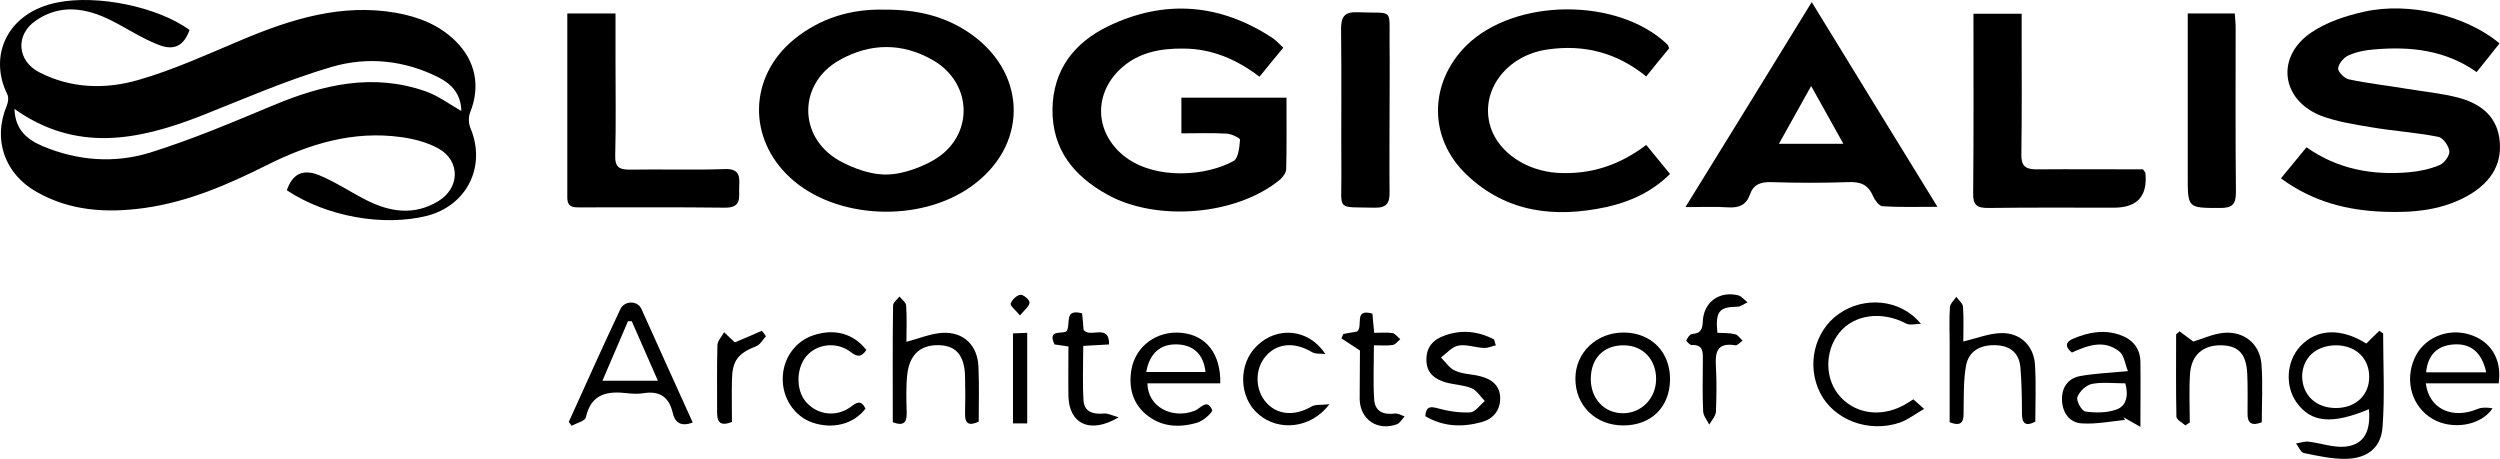
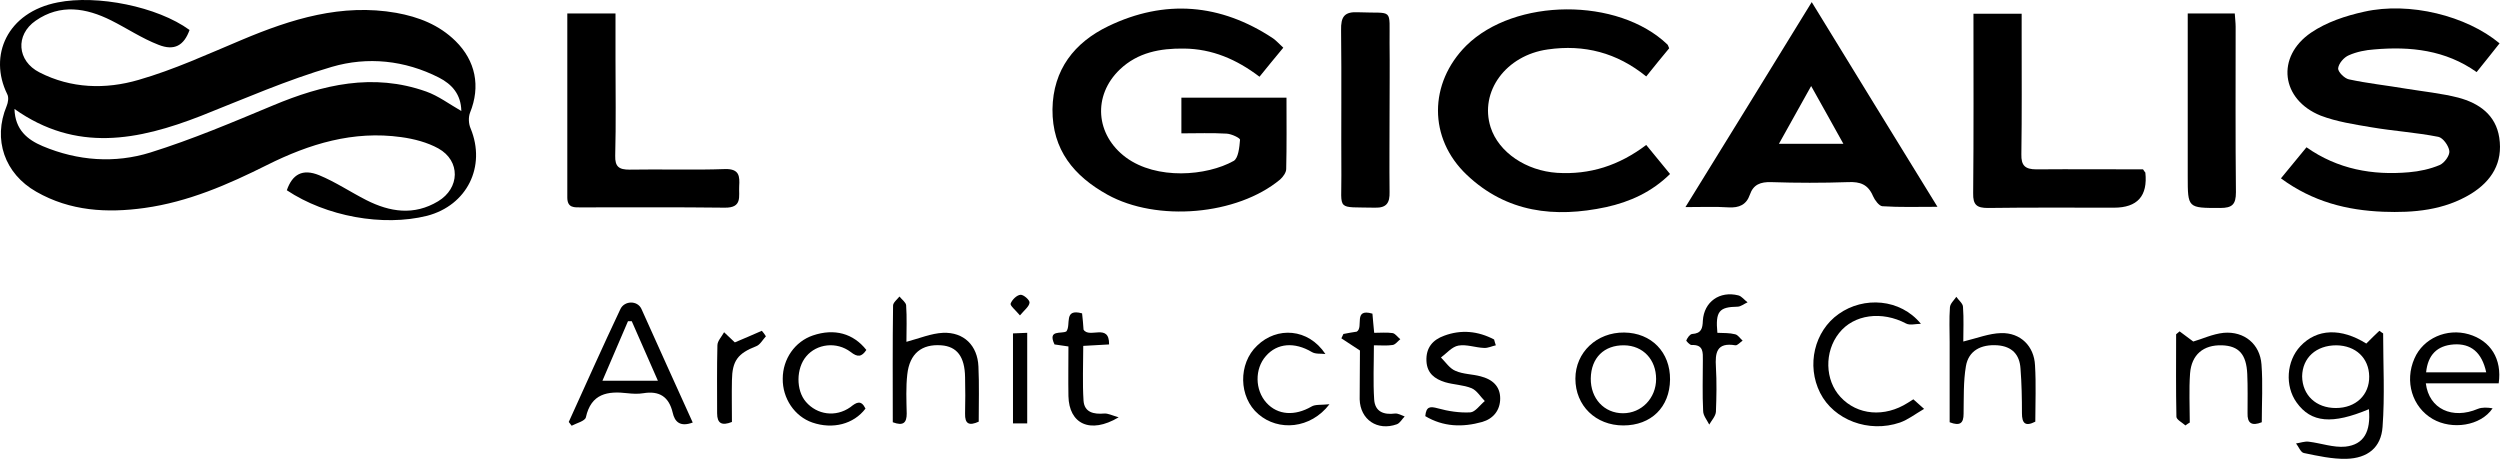
<svg xmlns="http://www.w3.org/2000/svg" id="Layer_2" data-name="Layer 2" viewBox="0 0 861.034 158.034">
  <defs>
    <style>
      .cls-1 {
        fill: #000;
        stroke-width: 0px;
      }
    </style>
  </defs>
  <g id="Layer_1-2" data-name="Layer 1">
    <g>
      <path class="cls-1" d="M98.786,65.527c1.9-5.5,5.4-7.5,11.1-5.2,5.6,2.3,10.8,5.8,16.3,8.6,8.1,4.1,16.4,5.4,24.7.4,7.5-4.5,7.8-13.9.1-18.2-3.8-2.1-8.4-3.3-12.8-3.9-16.5-2.3-31.6,2.3-46.2,9.6-13.4,6.7-27.1,12.7-42.2,14.8-12.9,1.8-25.6,1.1-37.3-5.6C1.586,59.827-2.514,48.027,2.286,36.527c.5-1.2.8-3,.2-4.1C-4.014,19.227,2.386,4.227,19.886.827c13.5-2.7,34.3,1.4,45.4,9.5-1.9,5.3-5.2,7.3-10.7,5.1-5.7-2.2-10.9-5.7-16.3-8.4-8.6-4.3-17.5-5.8-26,.1-7.1,4.9-6.4,13.9,1.3,17.8,10.9,5.6,22.8,5.9,34.1,2.6,12.2-3.5,23.9-8.9,35.6-13.8,17.1-7.2,34.4-12.6,53.2-9.3,7.7,1.4,14.7,4.1,20.4,9.7,6.9,6.8,8.7,15.6,5,24.7-.6,1.6-.5,3.8.2,5.4,5.4,13.1-1.2,26.5-15,30.1-15.2,3.8-34.8.2-48.3-8.8ZM4.986,37.527c.2,7.2,4.5,10.6,9.7,12.8,12.1,5.1,24.9,6,37.1,2.2,14.4-4.5,28.3-10.4,42.2-16.2,17.2-7.2,34.5-11.3,52.8-4.8,4.2,1.5,7.9,4.3,12.1,6.7-.1-5.7-3.2-9.2-7.7-11.5-11.8-6-24.6-7.3-36.9-3.7-15.4,4.5-30.2,11-45.1,16.9-21.6,8.4-42.9,12.7-64.2-2.4Z" />
      <path class="cls-1" d="M441.986,16.427c-2.8,3.4-5.4,6.5-8.2,10-7.9-6-16.3-9.6-26-9.7-8.2-.1-15.9,1.3-22.1,7.2-9.4,9-8.4,22.5,2.1,30.3,10.6,7.8,27.8,6.4,37.1,1.2,1.6-.9,2-4.7,2.2-7.3,0-.6-2.9-2-4.6-2.1-5.1-.3-10.2-.1-15.6-.1v-12.3h36.2c0,8.3.1,16.5-.1,24.6,0,1.2-1.1,2.7-2.1,3.6-14.8,12.3-42.4,14.7-59.5,5.2-11.5-6.4-19-15.4-18.9-29.4.2-13.7,7.6-23,19.2-28.6,19.5-9.4,38.7-7.8,56.8,4.2,1.1.8,2.1,1.9,3.5,3.2Z" />
-       <path class="cls-1" d="M304.586,3.327c11.6-.1,21.6,2.4,30.4,8.8,19.1,14,18.8,38.4-.5,52.1-17.8,12.7-46.8,11.3-62.3-3-14.8-13.6-14.3-34.8,1.2-47.6,9.3-7.6,20.1-10.6,31.2-10.3ZM321.586,55.127c13.8-8,13.7-26.2-.1-34.3-10.6-6.2-21.8-6.1-32.4-.1-14.2,8-14.3,26.4-.2,34.5,2.4,1.35,9.269,4.898,16.244,4.885s14.056-3.585,16.456-4.985Z" />
      <path class="cls-1" d="M785.586,61.427c3-3.7,5.8-7,8.8-10.7,10.8,7.6,22.8,9.7,35.3,8.6,3.6-.3,7.3-1.1,10.6-2.5,1.6-.7,3.5-3.3,3.3-4.8-.2-1.8-2.2-4.6-3.8-4.9-7.6-1.5-15.5-2-23.1-3.3-5.9-1-11.9-1.9-17.4-4-13.7-5.5-15.5-20.3-3.3-28.6,5.3-3.6,11.9-5.8,18.3-7.2,15.6-3.5,35.2,1.4,46.6,10.9-2.5,3.2-5.1,6.4-7.9,9.9-10.7-7.6-22.8-8.9-35.3-7.8-2.9.2-6,.8-8.7,2-1.7.7-3.5,2.8-3.7,4.5-.1,1.2,2.2,3.5,3.7,3.8,6.5,1.4,13.1,2.1,19.6,3.2,6.1,1,12.2,1.6,18.1,3.1,7.1,1.9,12.9,5.9,14.1,13.8,1.3,8.6-2.6,14.9-9.7,19.3-9.3,5.7-19.8,6.6-30.3,6.2-12.4-.5-24.2-3.4-35.2-11.5Z" />
      <path class="cls-1" d="M623.986.727c14.5,23.7,28.6,46.6,43.3,70.5-7,0-13,.2-19-.2-1.1-.1-2.6-2.1-3.2-3.5-1.7-4-4.4-5-8.6-4.8-8.8.3-17.6.3-26.5,0-3.6-.1-6.1.8-7.3,4.3s-3.7,4.6-7.3,4.4c-4.6-.3-9.2-.1-14.9-.1,14.7-23.8,28.9-46.8,43.5-70.6ZM623.786,29.627c-4,7.2-7.4,13.2-11.1,19.9h22.2c-3.8-6.8-7.1-12.8-11.1-19.9Z" />
      <path class="cls-1" d="M574.886,16.627c-2.5,3-5.1,6.2-7.9,9.7-10.1-8.2-21.4-11.1-33.9-9.3-14.4,2-23.6,14.5-19.7,26.8,2.8,8.7,12.3,15,22.9,15.7,11.3.7,21.3-2.5,30.7-9.6,2.8,3.4,5.4,6.6,8.2,10-6.3,6.2-13.8,9.6-22,11.4-17.7,3.8-34.3,1.9-48-11.1-13.3-12.6-13.1-31.6-.2-44.5,16.7-16.5,52.3-16.7,69.3-.4.2.2.3.6.6,1.3Z" />
      <path class="cls-1" d="M738.086,58.327c.6.9.7,1,.8,1.1q1.3,12.1-10.8,12.1c-14.5,0-29-.1-43.4.1-3.8,0-5.2-1-5.1-5.1.2-20.4.1-40.9.1-61.8h16.6v7.5c0,13.6.1,27.3-.1,40.9-.1,3.9,1.3,5.2,5.2,5.2,12.2-.1,24.5,0,36.7,0Z" />
      <path class="cls-1" d="M195.386,4.627h16.6v15.5c0,11.2.2,22.3-.1,33.5-.1,3.8,1.3,4.8,4.9,4.8,11-.2,22,.2,33-.2,4.9-.1,5,2.5,4.8,5.9-.2,3.5,1.2,7.5-5,7.4-16.5-.2-33-.1-49.4-.1-2.3,0-4.8.3-4.8-3.4 0-20.8 0-41.8 0-63.4Z" />
      <path class="cls-1" d="M753.486,4.627h16.2c.1,1.7.3,3.2.3,4.6,0,19-.1,38,.1,57,0,4.2-1.3,5.4-5.4,5.4-11.2,0-11.2.1-11.2-10.9 0-18.5 0-37,0-56.1Z" />
      <path class="cls-1" d="M478.586,38.227c0,9.3-.1,18.6,0,27.9.1,3.7-1,5.5-5,5.4-13.6-.3-11.5,1.3-11.6-11.2-.1-16.6.1-33.2-.1-49.9-.1-4.7,1.1-6.5,6.1-6.2,12.1.5,10.5-1.8,10.6,10.6.1,7.8,0,15.6,0,23.4Z" />
      <path class="cls-1" d="M814.986,118.327c1.7-1.7,3.1-3.1,4.5-4.4.4.3.8.6,1.3.9,0,10.7.6,21.5-.2,32.2-.5,7.1-5.1,10.8-12.5,11-4.8.1-9.8-1-14.6-2-1.1-.2-1.8-2.2-2.7-3.3,1.5-.2,3-.8,4.4-.6,4.2.5,8.5,2.1,12.6,1.7,6.4-.7,8.8-5.2,8.1-12.9-12.6,5.3-19.9,4.7-24.9-2.3-4.1-5.7-3.5-14.3,1.3-19.4,5.7-6.1,14.1-6.3,22.7-.9ZM804.486,140.527c6.9,0,11.6-4.5,11.5-10.9-.1-6.3-4.6-10.6-11.3-10.7-7,0-11.7,4.3-11.8,10.7.1,6.5,4.8,10.9,11.6,10.9Z" />
      <path class="cls-1" d="M238.586,145.527c-4.3,1.6-6.2-.2-6.9-3.4-1.3-5.5-4.6-7.6-10.1-6.7-1.8.3-3.7.2-5.5,0-6.8-.8-12.5.1-14.3,8.3-.3,1.3-3.2,2-4.9,2.9-.3-.4-.7-.9-1-1.3,5.9-13,11.7-26,17.8-38.9,1.4-2.9,5.8-3,7.2-.1,5.8,12.9,11.7,26,17.7,39.2ZM217.586,110.627h-1.3c-2.9,6.7-5.8,13.5-8.8,20.5h19.1c-3.2-7.3-6.1-13.9-9-20.5Z" />
      <path class="cls-1" d="M661.586,111.527c-1.7,0-3.8.6-5.1-.1-8.3-4.4-18-3.2-23.1,3.3-5.1,6.4-4.9,16.2.5,22,5.8,6.3,15.2,7.1,23.2,2,.6-.4,1.1-.7,1.9-1.2,1,.9,1.9,1.7,3.7,3.3-3.1,1.8-5.5,3.7-8.3,4.7-10.8,3.7-22.8-.9-27.5-10.2-4.8-9.5-2-21.3,6.4-27.2,8.6-6.1,21.2-5.3,28.3,3.4Z" />
      <path class="cls-1" d="M307.486,145.427c0-13.6-.1-26.9.1-40.2,0-1,1.4-2.1,2.2-3.1.8,1,2.2,2,2.3,3,.3,4.3.1,8.6.1,12.6,4.5-1.2,8.5-2.9,12.6-3.1,7.2-.3,11.9,4.4,12.2,11.6.3,6.3.1,12.6.1,19-3.3,1.5-4.8.8-4.7-2.8.1-4.2.1-8.3,0-12.5-.1-7.1-2.8-10.6-8.2-11-6.7-.5-10.9,2.8-11.7,10-.5,4.4-.3,9-.2,13.5,0,3.1-1.1,4.4-4.8,3Z" />
      <path class="cls-1" d="M676.186,117.627c4.9-1.2,8.9-2.8,13-2.9,6.7-.2,11.4,4.5,11.7,11.1.4,6.5.1,12.9.1,19.4-3.5,1.8-4.6.5-4.6-2.9,0-5.1-.1-10.3-.5-15.4-.3-4.8-2.9-7.6-7.9-8-5.8-.4-10,1.9-10.9,7.2s-.7,10.9-.8,16.4c0,3.2-1.2,4.3-4.8,2.9v-27.6c0-4-.2-8,.1-12,.1-1.3,1.4-2.4,2.2-3.6.8,1.2,2.3,2.3,2.3,3.5.3,4.0.1,8.2.1,11.9Z" />
-       <path class="cls-1" d="M420.286,132.027h-25.1c.1,8.1,8.5,12.5,16.4,9.4,1.9-.8,4.2-4.3,5.9-.2.3.7-3,3.7-5,4.3-6.3,1.9-12.6,1.6-17.9-2.9-4.7-4-5.9-9.6-4.9-15.4,1.5-8.2,8.9-13.4,17.2-12.6,8.5.8,13.6,7.2,13.4,17.4ZM394.786,128.127h20.4c-.6-6-4.1-9.3-9.6-9.5-5.8-.3-9.7,3-10.8,9.5Z" />
      <path class="cls-1" d="M860.586,132.027h-25.1c1.1,8.9,9.2,12.5,17.9,8.8,1.5-.6,3.3-.5,5.1-.2-4.1,6.1-14,7.5-20.6,3.7-7.1-4.1-9.8-13-6.3-20.9,3-6.9,11.1-10.5,18.7-8.3,7.5,2.2,11.5,8.5,10.3,16.9ZM856.286,128.227c-1.5-6.9-5.3-10-11.2-9.6-5.7.4-8.9,3.6-9.5,9.6h20.7Z" />
-       <path class="cls-1" d="M737.186,147.027c-2.7-1.5-4.2-2.4-5.8-3.3.2.3.3.6.5.9-4.9.5-9.9,1.5-14.8,1.2-4.2-.2-6.7-3.5-6.9-7.9s2-7.6,6.2-8.4c5-.9,10.1-1.1,16.5-1.7-1-2.5-1.3-5.5-3-6.8-5.3-4.2-11-2-16.3.4-2.5-2-2.2-3.7.5-4.8,5.2-2.2,10.5-3.2,16-1.3,4.4,1.5,7,4.6,7.1,9.2.1,7,0,14,0,22.5ZM731.986,132.027c-4,0-7.9-.5-11.5.2-2,.4-4.3,2.6-5,4.5-.5,1.3,1.5,4.8,2.7,5,3.5.5,7.5.5,10.8-.7s4.2-4.7,3-9Z" />
      <path class="cls-1" d="M575.186,130.727c-.1,9.5-6.5,15.8-16.1,15.8-9.5,0-16.5-6.8-16.5-16.1,0-9.1,7.4-16,16.8-15.9,9.4.1,15.9,6.8,15.8,16.2ZM547.886,130.327c-.1,6.9,4.6,12,11.1,12,6.4,0,11.4-5.2,11.4-11.8,0-6.7-4.5-11.5-11-11.6-6.9-.1-11.4,4.3-11.5,11.4Z" />
      <path class="cls-1" d="M752.686,146.527c-1.1-1-3.1-2-3.1-3-.2-9.5-.1-18.9-.1-28.4.4-.3.8-.7,1.2-1,1.5,1.1,3,2.2,4.7,3.5,2.9-.8,6.6-2.6,10.5-3,7.1-.6,12.5,3.9,13,10.9.5,6.6.1,13.3.1,19.9-3.5,1.4-5,.3-4.9-3.1,0-4.5.1-9-.1-13.5-.3-6.8-2.9-9.7-8.7-9.9-6.4-.2-10.5,3.2-11,9.7-.4,5.6-.1,11.3-.1,16.9-.5.3-1.0.6-1.5,1Z" />
      <path class="cls-1" d="M515.186,118.927c-1.4.3-2.7,1-4.1.9-2.9-.1-6-1.3-8.8-.8-2.2.4-4,2.6-6,4.1,1.6,1.6,3,3.8,5,4.6,2.7,1.2,5.8,1.1,8.7,1.9,3.9,1,6.7,3.3,6.7,7.6,0,4.1-2.4,7-6.2,8.1-6.8,1.9-13.4,1.7-19.6-2,.3-3.4,1.7-3.4,4.3-2.7,3.6,1,7.5,1.6,11.2,1.4,1.7-.1,3.3-2.5,5-3.9-1.5-1.5-2.7-3.6-4.5-4.4-2.9-1.2-6.2-1.2-9.2-2.1-3.5-1.1-6.2-3-6.4-7.3-.2-4.6,2.2-7.3,6.1-8.7,5.9-2.2,11.7-1.6,17.2,1.3.2.8.4,1.4.6,2Z" />
      <path class="cls-1" d="M298.086,140.727c-4.1,5.4-11.3,7.2-18.3,4.8-6.1-2.1-10.3-8.3-10.2-15.1,0-6.8,4.2-12.8,10.4-14.9,7.4-2.5,13.9-.7,18.4,5-1.6,2.4-3,2.6-5.4.7-4.9-3.7-11.7-2.8-15.3,1.5-3.5,4.1-3.6,11.7-.1,15.7,3.8,4.4,10.2,5.4,15.3,1.8,2.1-1.7,3.7-2.6,5.2.5Z" />
      <path class="cls-1" d="M456.486,121.927c-1.6-.2-3.4.1-4.7-.7-5.9-3.5-11.9-3.1-15.8,1.4-3.9,4.4-3.8,11.7.2,16.1,3.9,4.3,9.8,4.6,15.5,1.3,1.3-.8,3.3-.5,6.2-.8-6.5,8.5-17.6,9.4-24.5,3.4-6.8-5.8-7-17.4-.4-23.6,6.8-6.6,17.6-6,23.5,2.9Z" />
      <path class="cls-1" d="M591.486,114.627c2.2.1,4.2,0,6.1.5,1,.2,1.7,1.4,2.6,2.2-.9.6-1.8,1.7-2.5,1.6-6.5-1.1-7,2.6-6.7,7.5.3,5.1.2,10.3,0,15.4-.1,1.5-1.5,3-2.3,4.4-.8-1.6-2.1-3.1-2.1-4.7-.3-5.8-.1-11.6-.1-17.4,0-2.7.3-5.5-3.9-5.3-.6,0-1.9-1.4-1.8-1.6.4-.9,1.2-2.1,2-2.2,3.2-.2,3.6-1.9,3.7-4.6.4-6.5,5.8-10.3,12.2-8.7,1.2.3,2.1,1.6,3.2,2.4-1.2.5-2.3,1.5-3.5,1.5-6.3.1-7.6,1.6-6.9,9Z" />
      <path class="cls-1" d="M367.986,119.327c-2-.3-3.5-.5-4.8-.7-2.5-5.3,2.5-3.5,4.1-4.5,1.7-2.3-1.1-8,5.4-6.2.2,1.9.4,3.8.5,5.6,2,3.2,8.9-2.4,8.8,5.1-3,.2-5.7.3-8.9.5,0,6.4-.3,12.7.1,18.9.3,4,3.5,4.7,7.1,4.4,1.3-.1,2.6.6,5,1.3-9.9,5.9-17.1,2.2-17.3-7.3-.1-5.7-0-11.3-0-17.1Z" />
      <path class="cls-1" d="M468.386,120.727c-2.9-1.9-4.7-3.1-6.4-4.2.2-.5.5-1,.7-1.5,1.6-.3,3.1-.6,4.6-.8,2.5-1.5-1.4-8.2,5.4-6.2.2,2,.3,3.9.6,6.6,2.2,0,4.4-.2,6.4.1.9.2,1.7,1.4,2.6,2.1-.9.7-1.7,1.9-2.7,2-1.9.3-3.9.1-6.4.1,0,6.5-.3,12.6.1,18.7.3,4.2,3.3,5.3,7.2,4.8,1-.1,2.2.6,3.3,1-.9.9-1.6,2.3-2.7,2.7-6.7,2.4-12.6-1.6-12.8-8.6-0-5.9.1-11.8.1-16.8Z" />
      <path class="cls-1" d="M253.086,117.927c2.9-1.2,6.1-2.6,9.3-4,.5.6,1,1.2,1.4,1.9-1.1,1.2-2,2.9-3.3,3.4-6.4,2.5-8.3,5-8.4,11.8-.1,4.8,0,9.6,0,14.3-3.5,1.4-5.1.5-5.1-3,0-7.8-.1-15.6.1-23.4,0-1.5,1.5-3,2.3-4.5,1.3,1.2,2.5,2.4,3.7,3.5Z" />
      <path class="cls-1" d="M353.786,145.827h-4.9v-31c1.6-.1,3.1-.1,4.9-.2v31.2Z" />
      <path class="cls-1" d="M351.286,108.627c-1.6-1.9-3.5-3.4-3.2-4.1.5-1.3,2.1-2.9,3.4-3,1-.1,3.2,1.8,3.1,2.7-.1,1.3-1.7,2.5-3.3,4.4Z" />
    </g>
  </g>
</svg>